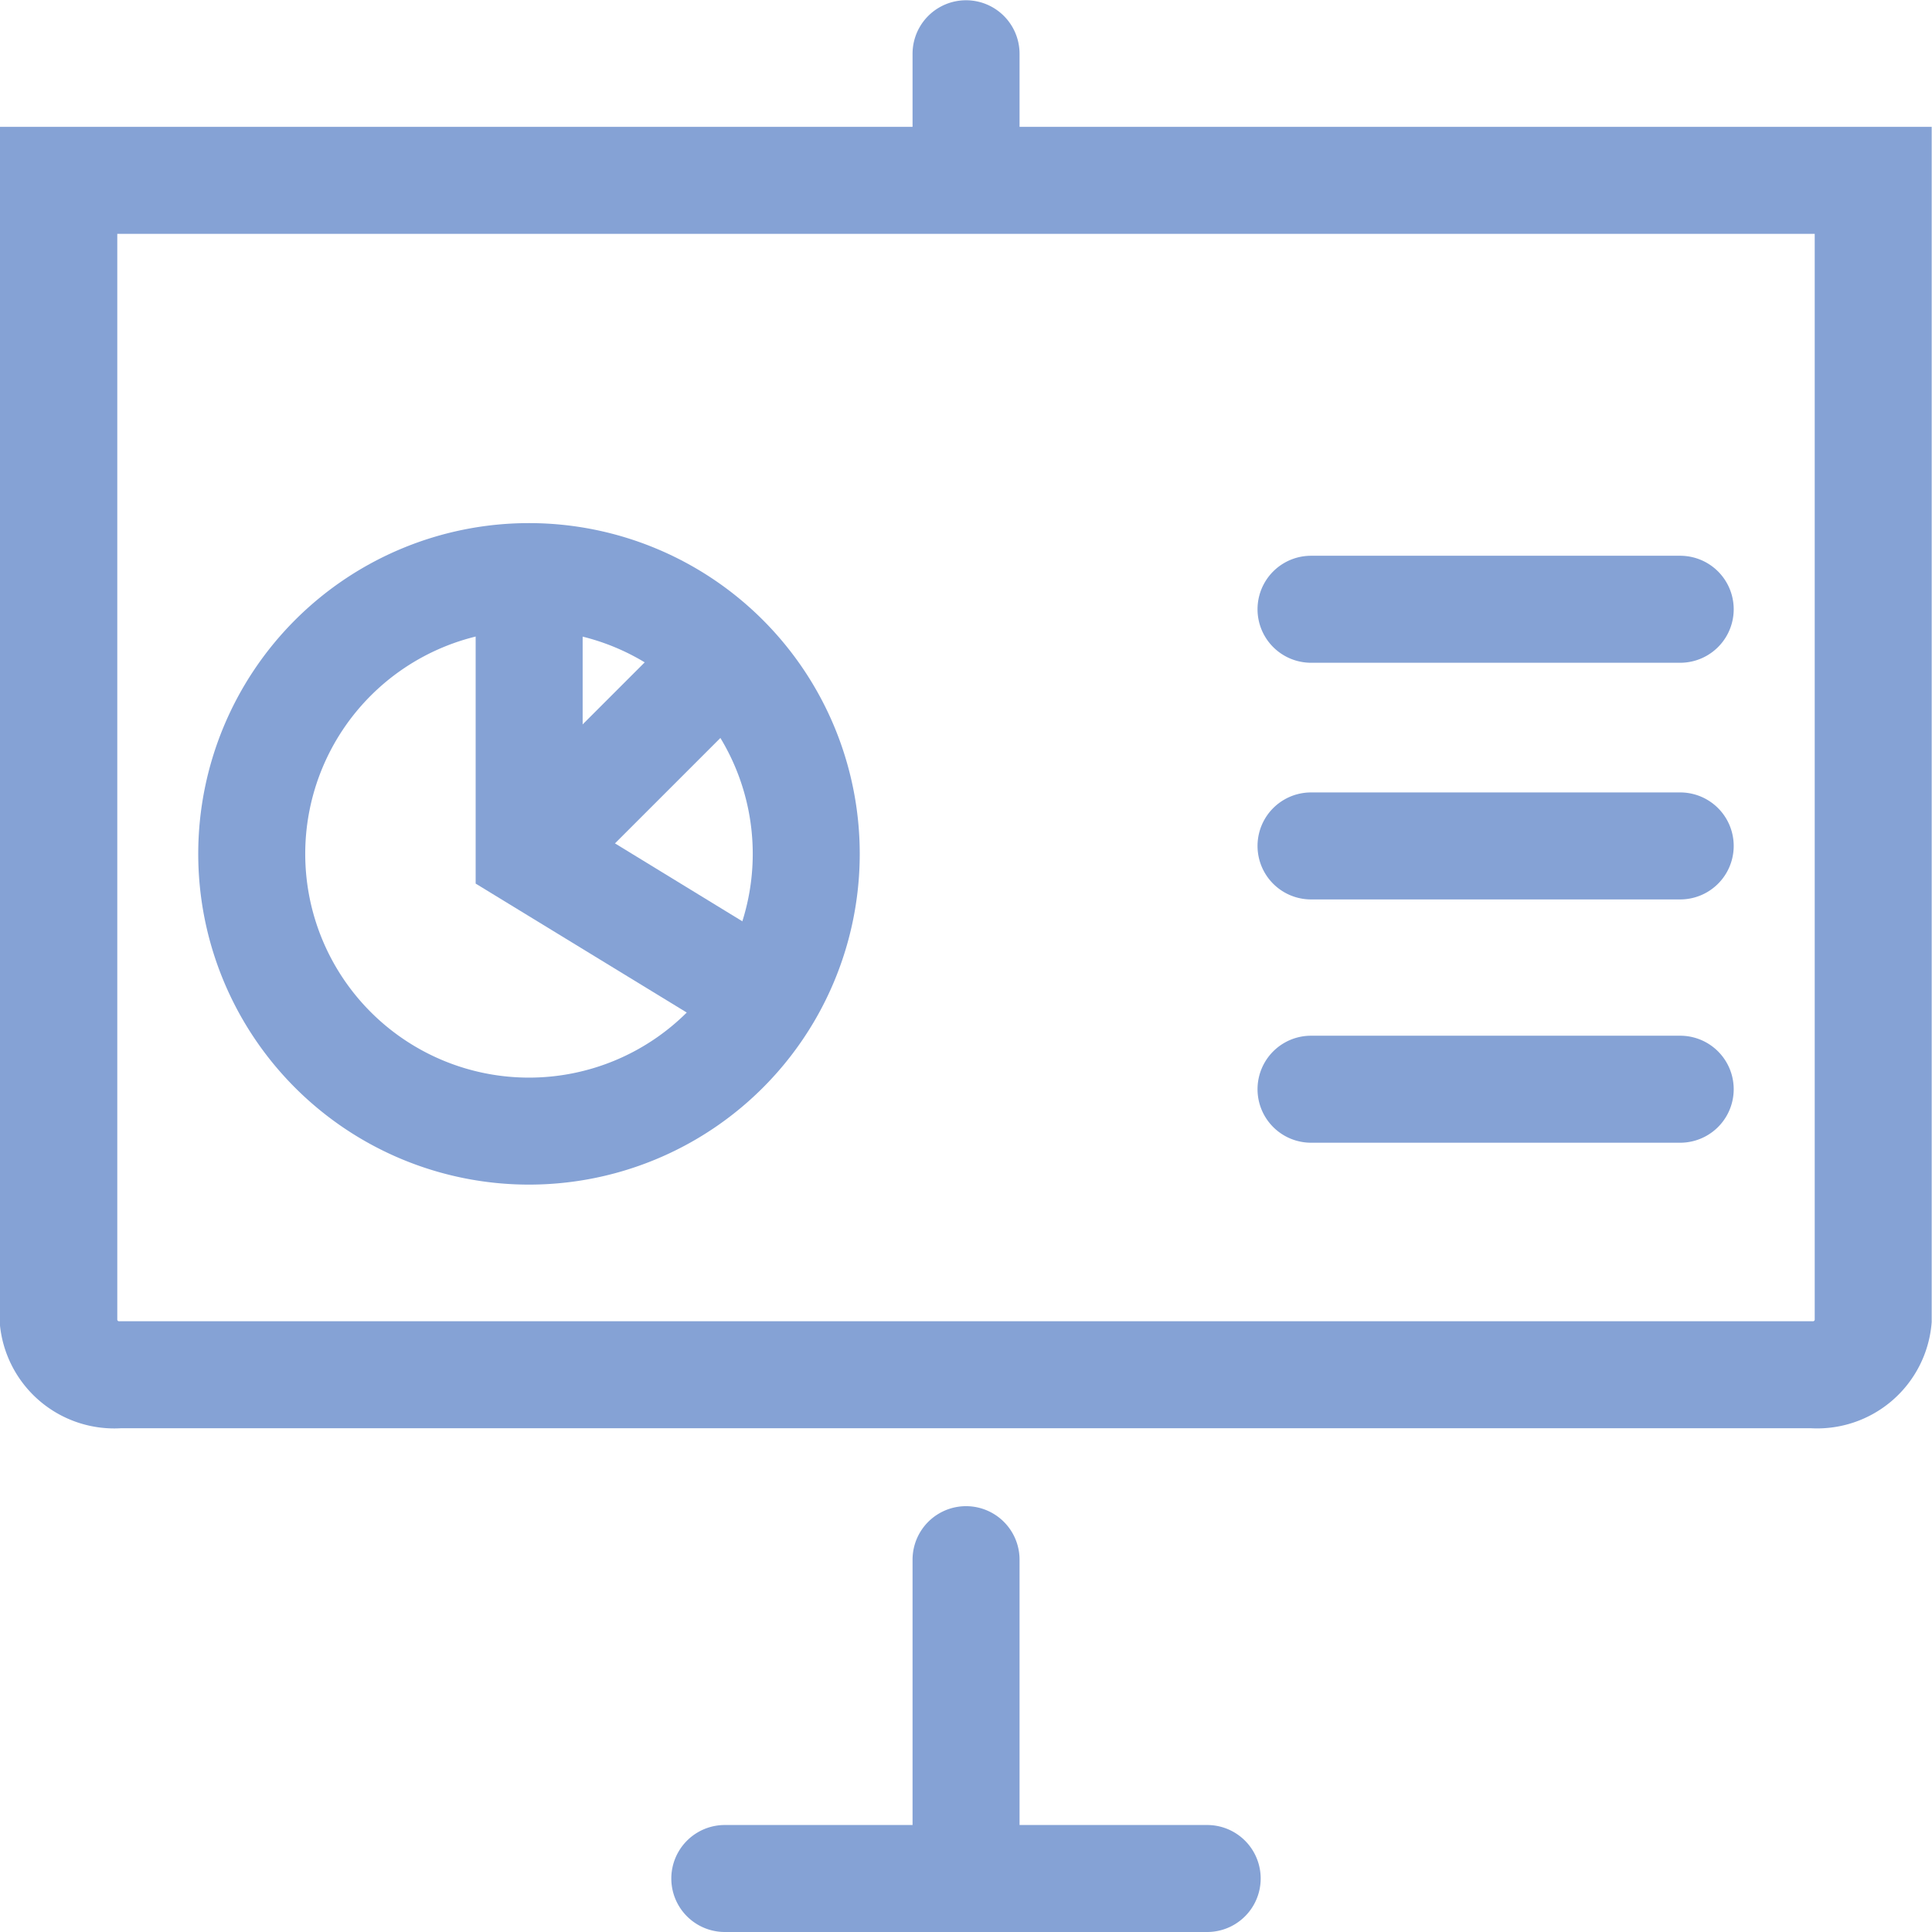
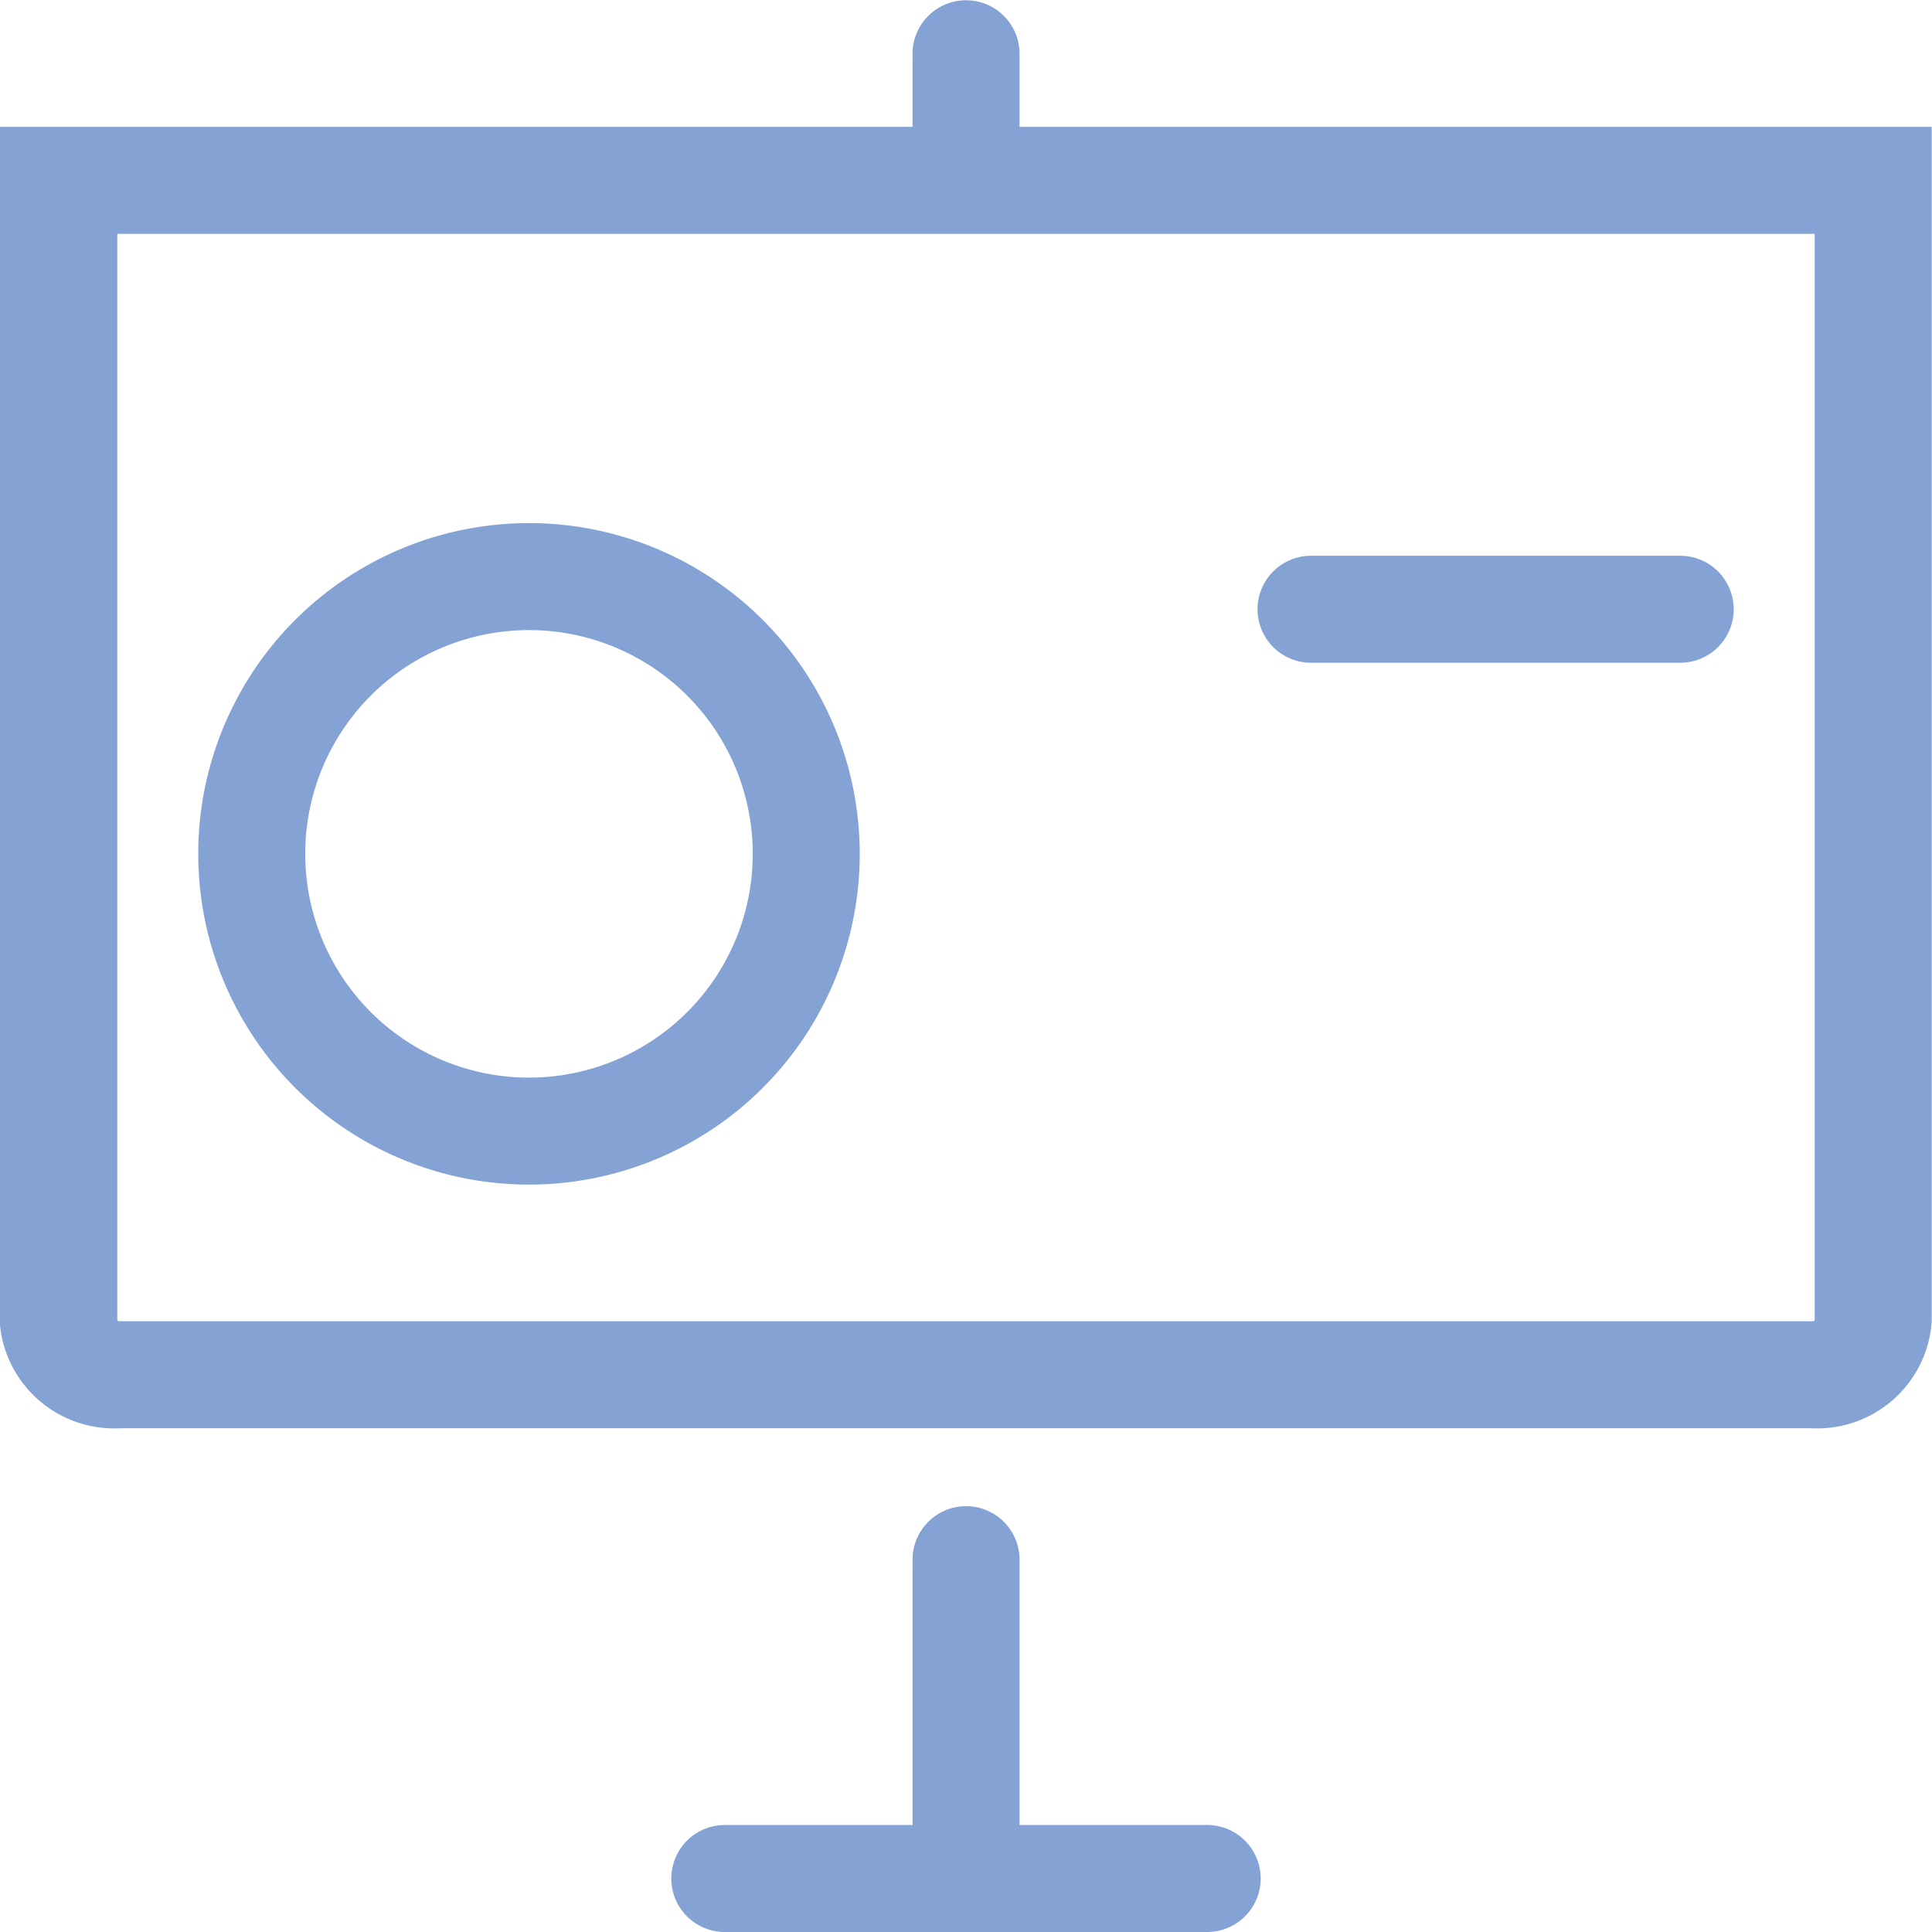
<svg xmlns="http://www.w3.org/2000/svg" width="18.4" height="18.4" viewBox="0 0 18.4 18.4">
  <g id="_267084_analytics_chart_charts_graph_pie_icon" data-name="267084_analytics_chart_charts_graph_pie_icon" transform="translate(-13.874 -10.801)">
    <g id="Grupo_34386" data-name="Grupo 34386" transform="translate(15.962 15.983)">
      <g id="Grupo_34385" data-name="Grupo 34385" transform="translate(0 0)">
        <g id="Grupo_34384" data-name="Grupo 34384">
          <path id="Caminho_38471" data-name="Caminho 38471" d="M29.231,44.42a2.95,2.95,0,1,1,2.95-2.95,2.95,2.95,0,0,1-2.95,2.95Zm0-5.281a2.331,2.331,0,1,0,2.331,2.331,2.331,2.331,0,0,0-2.331-2.331Z" transform="translate(-26.281 -38.52)" fill="#85a2d5" stroke="#85a2d5" stroke-width="0.4" />
        </g>
-         <path id="Caminho_38472" data-name="Caminho 38472" d="M45.756,44.826l-2.4-1.466V40.552h.619v2.461L46.079,44.3Z" transform="translate(-40.714 -40.239)" fill="#85a2d5" stroke="#85a2d5" stroke-width="0.4" />
-         <rect id="Retângulo_38105" data-name="Retângulo 38105" width="0.619" height="2.635" transform="translate(4.595 0.866) rotate(45)" fill="#85a2d5" stroke="#85a2d5" stroke-width="0.4" />
      </g>
      <path id="Caminho_38473" data-name="Caminho 38473" d="M79.074,41.159H75.557a.309.309,0,1,1,0-.619h3.516a.309.309,0,0,1,0,.619Z" transform="translate(-65.159 -40.229)" fill="#85a2d5" stroke="#85a2d5" stroke-width="0.4" />
-       <path id="Caminho_38474" data-name="Caminho 38474" d="M79.074,55.729H75.557a.309.309,0,1,1,0-.619h3.516a.309.309,0,1,1,0,.619Z" transform="translate(-65.159 -52.545)" fill="#85a2d5" stroke="#85a2d5" stroke-width="0.4" />
-       <path id="Caminho_38475" data-name="Caminho 38475" d="M79.074,70.709H75.557a.309.309,0,0,1,0-.619h3.516a.309.309,0,0,1,0,.619Z" transform="translate(-65.159 -65.208)" fill="#85a2d5" stroke="#85a2d5" stroke-width="0.4" />
    </g>
    <path id="Caminho_38476" data-name="Caminho 38476" d="M31.123,30.808h-16.1a.894.894,0,0,1-.952-.818V18.814h18V29.989A.893.893,0,0,1,31.123,30.808ZM14.791,19.433V29.989a.218.218,0,0,0,.233.2h16.1a.218.218,0,0,0,.233-.2V19.433Z" transform="translate(0 -6.605)" fill="#85a2d5" stroke="#85a2d5" stroke-width="0.4" />
    <path id="Caminho_38477" data-name="Caminho 38477" d="M62.444,96.022a.309.309,0,0,1-.309-.309V92.676a.309.309,0,0,1,.619,0v3.036A.309.309,0,0,1,62.444,96.022Z" transform="translate(-39.37 -67.021)" fill="#85a2d5" stroke="#85a2d5" stroke-width="0.4" />
    <path id="Caminho_38478" data-name="Caminho 38478" d="M52.184,112.62H47.59a.309.309,0,0,1,0-.619h4.594a.309.309,0,0,1,0,.619Z" transform="translate(-26.813 -83.619)" fill="#85a2d5" stroke="#85a2d5" stroke-width="0.4" />
    <path id="Caminho_38479" data-name="Caminho 38479" d="M62.444,12.722a.309.309,0,0,1-.309-.309v-1.1a.309.309,0,0,1,.619,0v1.1A.309.309,0,0,1,62.444,12.722Z" transform="translate(-39.37)" fill="#85a2d5" stroke="#85a2d5" stroke-width="0.4" />
  </g>
</svg>